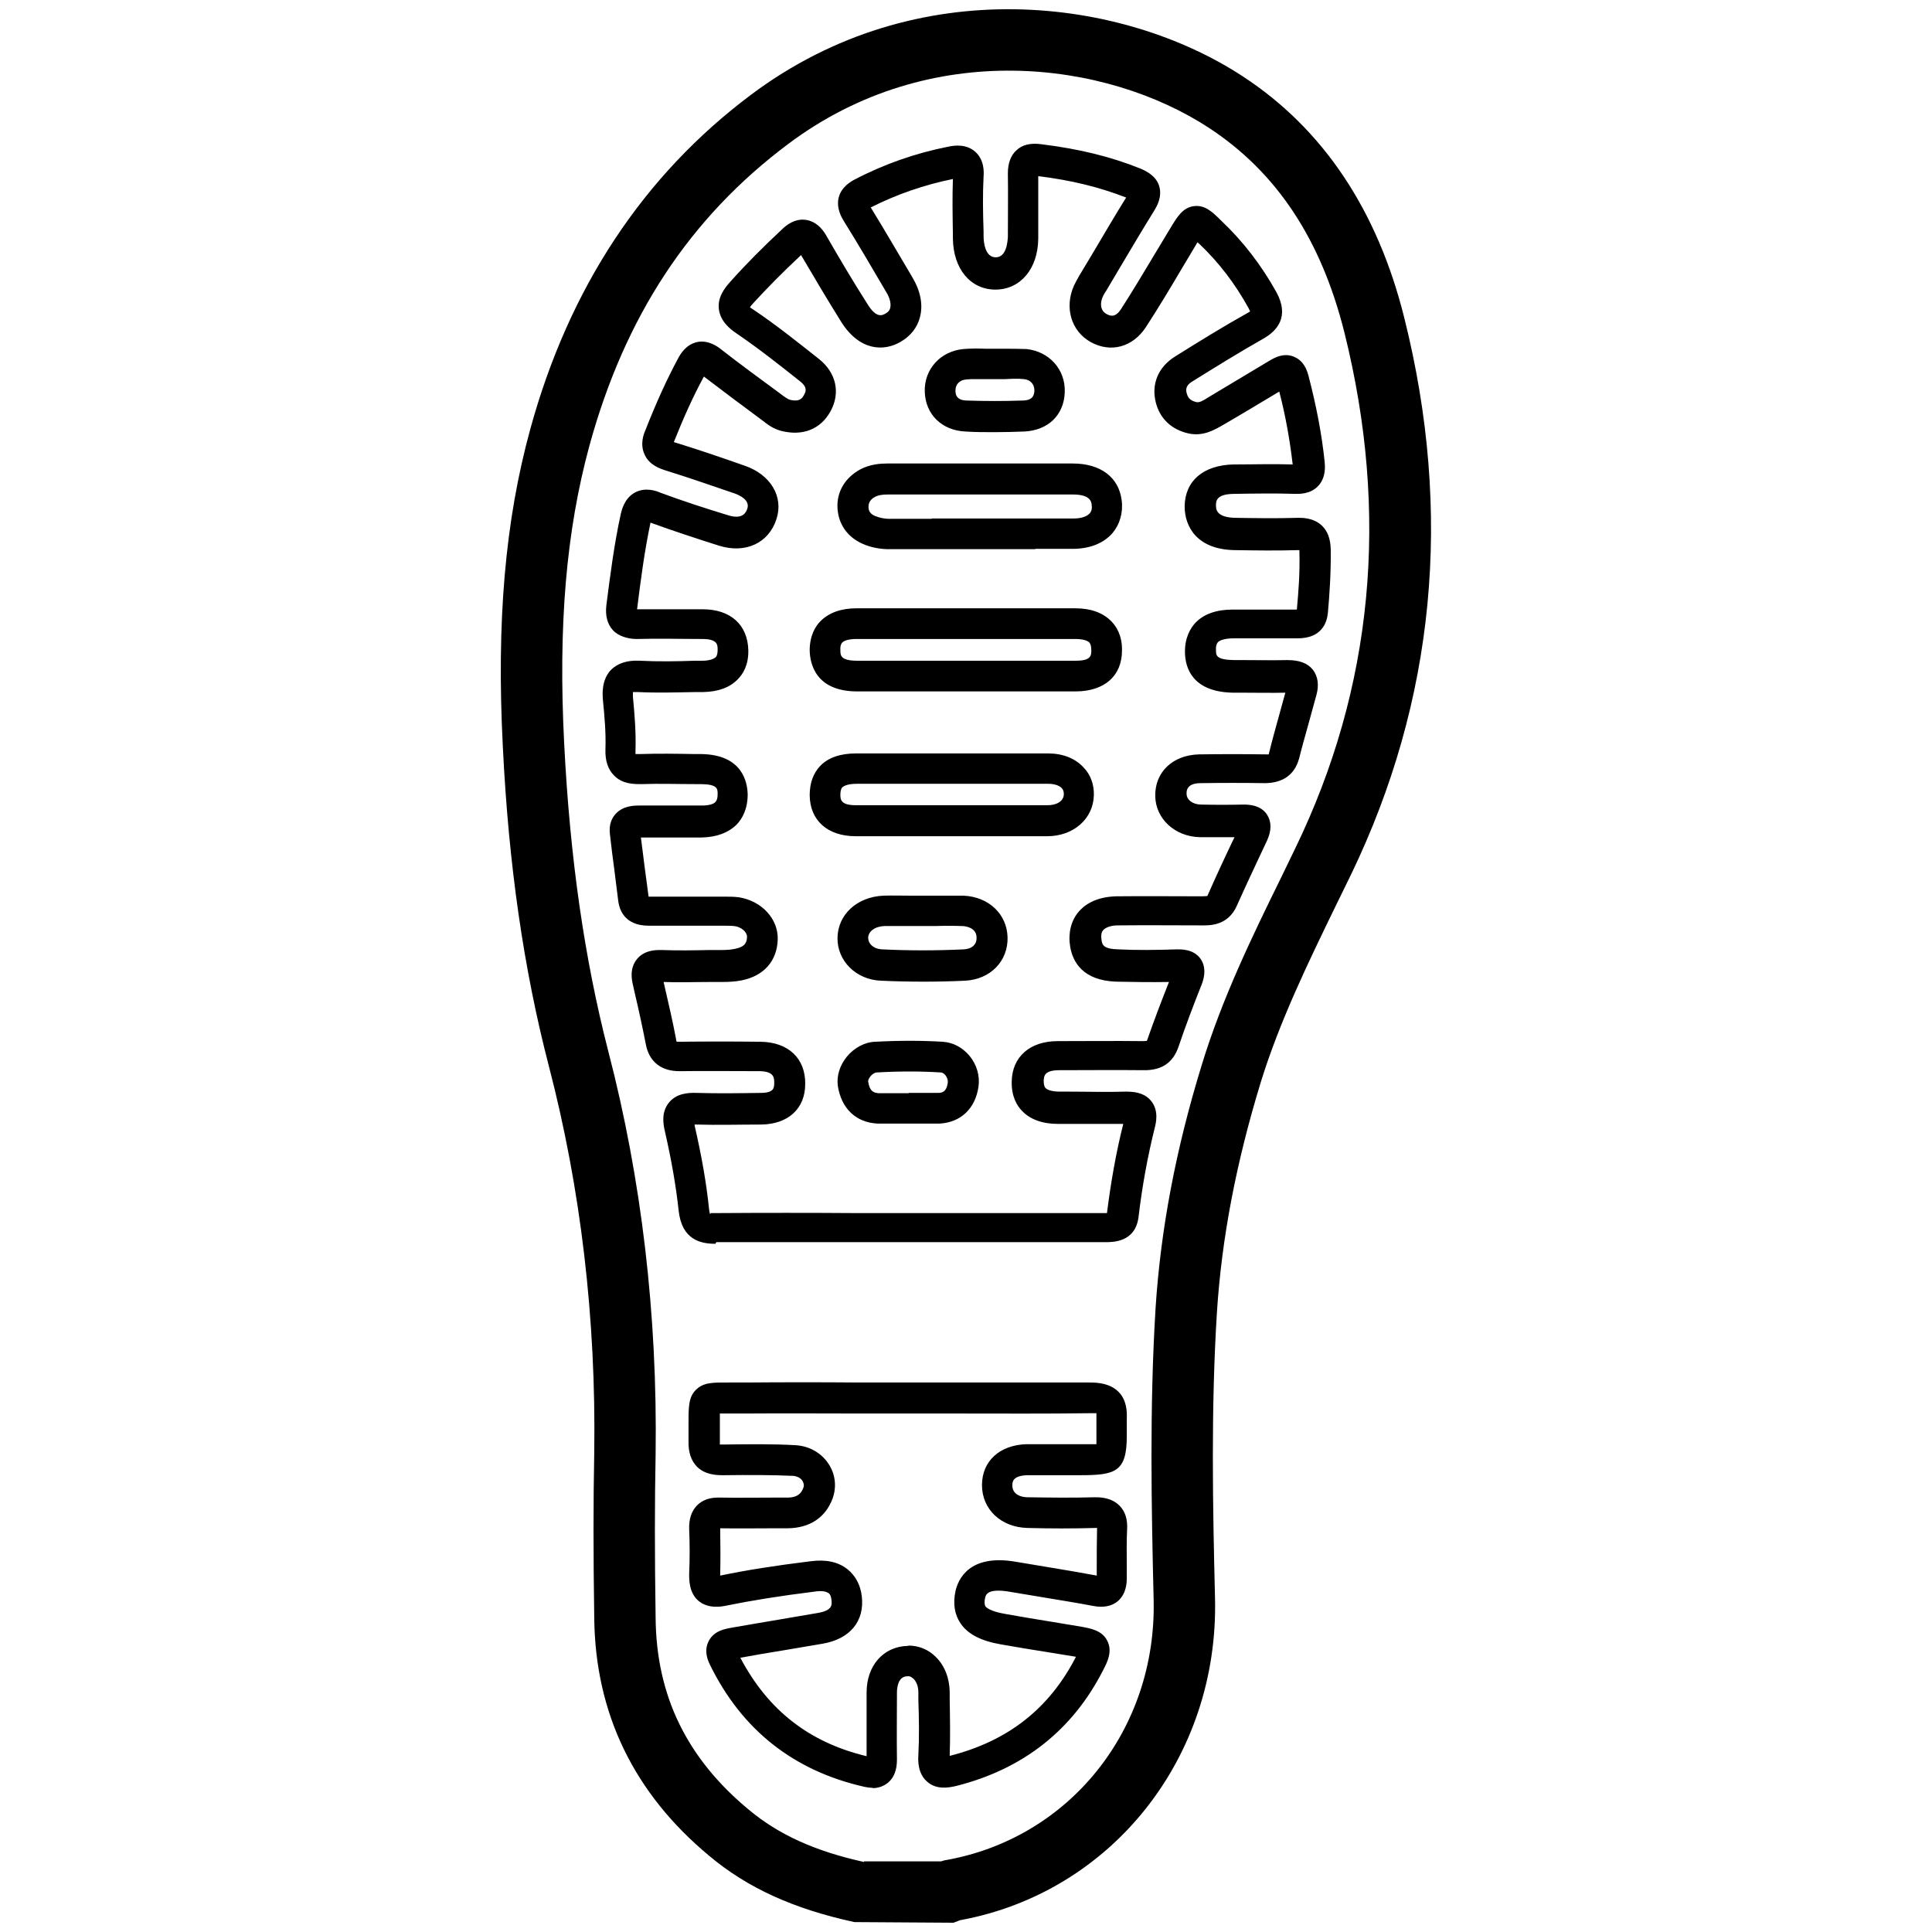
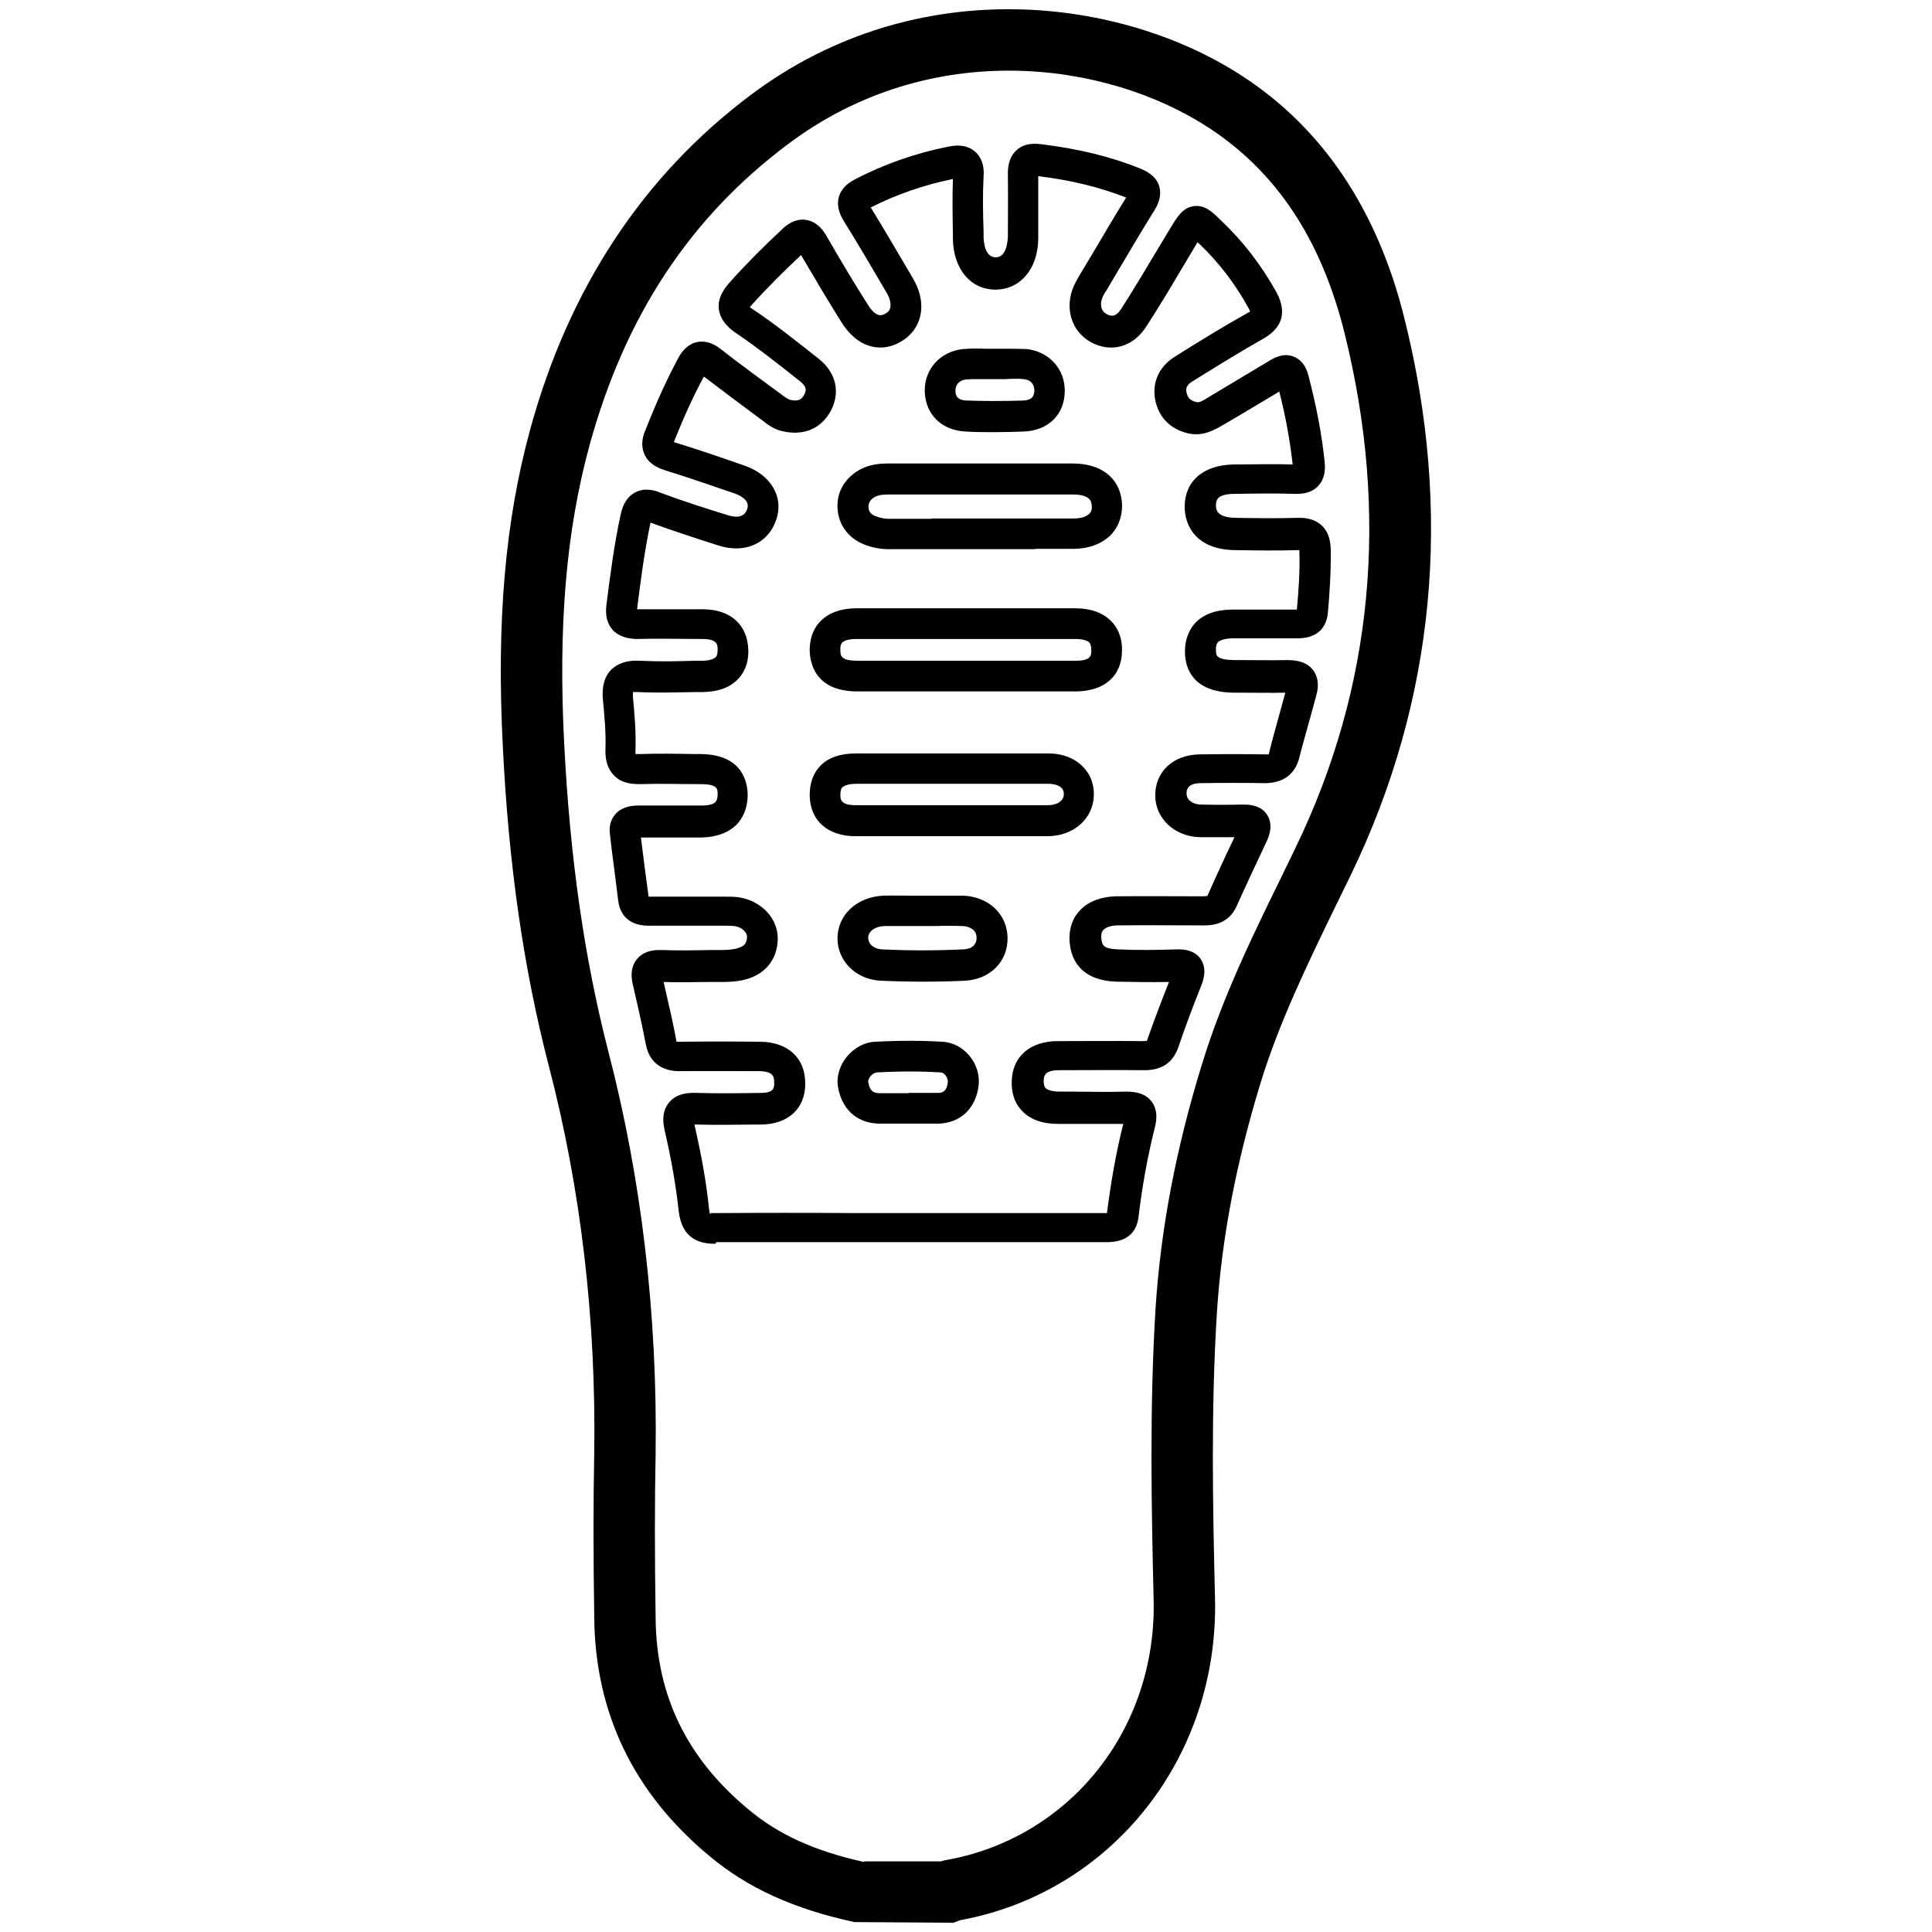
<svg xmlns="http://www.w3.org/2000/svg" id="Livello_2" data-name="Livello 2" viewBox="0 0 60.44 60.44">
  <defs>
    <style>
      .cls-1 {
        fill: none;
      }

      .cls-1, .cls-2 {
        stroke-width: 0px;
      }

      .cls-2 {
        fill: #000;
      }
    </style>
  </defs>
  <g id="Livello_1-2" data-name="Livello 1">
    <rect class="cls-1" width="60.44" height="60.44" />
    <g>
      <path class="cls-2" d="M29.84,60.15l-3.11-.02c-1.9-.41-3.35-1.07-4.54-2.07-2.36-1.96-3.57-4.46-3.6-7.45-.03-1.99-.03-3.64,0-5.17.06-4.18-.42-8.25-1.42-12.09-.79-3.04-1.26-6.31-1.44-10-.2-3.9.07-7.05.86-9.93,1.21-4.41,3.53-7.93,6.91-10.46,5.21-3.9,11.63-3.03,15.38-.57,2.51,1.64,4.21,4.18,5.05,7.55,1.53,6.11.96,11.98-1.67,17.43l-.46.94c-.87,1.79-1.77,3.64-2.36,5.55-.77,2.52-1.22,4.87-1.37,7.19-.19,3.03-.13,6.08-.06,8.95.12,4.98-3.23,9.2-7.97,10.07,0,0-.02,0-.03.01l-.18.07ZM27.03,58.23h2.41s.06-.02.1-.03c3.91-.67,6.65-4.09,6.55-8.16-.07-2.91-.13-6.01.06-9.11.16-2.47.63-4.97,1.45-7.63.63-2.06,1.56-3.98,2.47-5.83l.45-.93c2.44-5.03,2.95-10.46,1.54-16.13-.73-2.92-2.12-5.02-4.24-6.41-3.21-2.1-8.71-2.84-13.17.51-3.07,2.3-5.1,5.38-6.21,9.43-.73,2.68-.98,5.64-.79,9.33.18,3.56.63,6.71,1.38,9.62,1.04,4,1.54,8.24,1.48,12.6-.03,1.52-.03,3.14,0,5.12.02,2.44.98,4.4,2.91,6,.93.78,2.07,1.3,3.61,1.64Z" />
      <g>
        <path class="cls-2" d="M22.38,38.91c-.46,0-1.05-.12-1.15-1.04-.08-.75-.22-1.56-.43-2.48-.06-.25-.11-.61.13-.9.23-.28.58-.31.87-.3.66.02,1.32.01,1.99,0,.43,0,.43-.16.43-.32,0-.15,0-.35-.45-.36-.84,0-1.68-.01-2.52,0-.56,0-.95-.29-1.05-.86-.1-.51-.21-1.02-.33-1.53l-.07-.31c-.03-.13-.12-.51.13-.81s.64-.28.77-.28c.5.02,1.01.01,1.51,0h.37c.14,0,.29-.01.43-.04.32-.07.35-.21.36-.37,0-.15-.17-.31-.4-.34-.1-.01-.2-.01-.31-.01h-.55c-.6,0-1.21,0-1.81,0-.8,0-.93-.55-.96-.78-.04-.32-.08-.64-.12-.96-.05-.38-.1-.75-.14-1.13-.04-.32.08-.52.18-.63.24-.26.59-.26.75-.26h.59c.45,0,.91,0,1.36,0,.2,0,.36-.04.42-.11.05-.05.07-.13.07-.25,0-.16,0-.3-.5-.31h-.2c-.56,0-1.12-.02-1.68,0-.25,0-.6,0-.86-.27-.19-.19-.28-.46-.27-.81.02-.52-.03-1.06-.08-1.57-.01-.15-.05-.6.25-.92.21-.21.51-.31.9-.29.58.03,1.16.02,1.74,0h.23c.2,0,.34-.05.41-.11.05-.05.06-.15.06-.23,0-.16,0-.34-.48-.34-.68,0-1.36-.02-2.05,0-.28,0-.58-.09-.75-.28-.17-.19-.24-.45-.2-.78.12-.93.24-1.89.45-2.85.03-.12.11-.49.44-.67.33-.18.68-.05.79,0,.7.26,1.41.49,2.13.71.48.15.57-.12.6-.21.09-.28-.28-.43-.39-.47-.73-.25-1.45-.5-2.19-.73-.12-.04-.48-.15-.63-.48-.16-.33-.03-.66.02-.77.35-.89.68-1.61,1.03-2.26.06-.11.23-.42.59-.5.36-.07.65.15.75.23.6.47,1.22.92,1.83,1.37.14.11.25.18.3.2.33.09.41-.05.46-.14.07-.12.11-.25-.12-.43-.64-.51-1.3-1.03-1.99-1.5-.21-.14-.5-.38-.55-.75-.05-.37.17-.66.36-.87.5-.56,1.03-1.09,1.62-1.64.09-.09.38-.35.75-.29.38.06.58.4.64.51.41.71.83,1.42,1.27,2.11.29.48.48.36.57.31.11-.06.14-.13.15-.18.03-.13-.01-.31-.13-.5l-.07-.12c-.41-.7-.82-1.4-1.25-2.09-.06-.1-.25-.4-.16-.75.09-.34.41-.51.51-.56.92-.48,1.9-.82,2.91-1.02.23-.05.57-.08.84.15.3.26.28.65.27.78-.03.57-.02,1.15,0,1.72v.15c0,.2.05.66.38.66h0c.34,0,.37-.49.38-.64,0-.66.01-1.33,0-1.99,0-.31.09-.56.27-.72.18-.17.43-.23.76-.19,1.22.15,2.22.4,3.13.77.11.05.46.19.57.53.11.35-.08.66-.14.76-.36.58-.71,1.17-1.06,1.76l-.45.76c-.04.06-.08.12-.11.19-.08.17-.1.42.11.54.14.08.29.11.46-.15.38-.59.73-1.18,1.09-1.78l.47-.78c.2-.33.37-.61.71-.66.35-.05.59.18.86.45.69.65,1.27,1.41,1.73,2.24.42.77.02,1.21-.4,1.45-.76.43-1.5.89-2.24,1.35-.2.12-.2.26-.16.38.03.1.08.21.3.26.09.02.2-.04.37-.15.65-.39,1.29-.77,1.92-1.15.12-.07.43-.26.76-.12.22.09.37.28.45.58.25.96.42,1.84.51,2.71.01.12.05.48-.2.75-.25.27-.61.25-.73.25-.62-.02-1.25-.01-1.88,0-.58,0-.59.22-.59.36,0,.11,0,.38.61.39.64.01,1.29.02,1.93,0,.12,0,.49-.02.77.24.18.17.27.41.28.74.01.73-.04,1.46-.09,2-.03.3-.19.79-.95.79h-.45c-.52,0-1.04,0-1.56,0-.23,0-.41.05-.48.12-.04.05-.07.13-.06.25,0,.16,0,.3.56.31h.3c.45,0,.91.01,1.37,0,.37,0,.63.09.8.3.16.21.2.48.11.8l-.25.91c-.1.36-.2.71-.29,1.07-.14.51-.51.76-1.05.77-.68-.01-1.36-.01-2.04,0-.29,0-.44.12-.43.33,0,.19.19.34.46.34.43.01.87.01,1.3,0,.13,0,.55-.01.76.32.14.22.14.49,0,.8-.32.68-.64,1.36-.95,2.05-.27.61-.83.61-1.04.61-.9,0-1.79-.01-2.68,0-.21,0-.38.06-.46.15-.06.07-.07.17-.05.31.02.14.05.28.53.29.6.03,1.21.02,1.82,0,.12,0,.53-.02.75.3.22.32.07.71.02.83-.25.63-.49,1.26-.71,1.91-.17.5-.52.75-1.1.74-.88-.01-1.75,0-2.63,0-.48,0-.48.19-.49.33,0,.11.02.19.06.23.03.03.14.11.44.11h.24c.62,0,1.24.02,1.85,0,.36,0,.61.09.77.29.25.31.15.69.12.82-.23.92-.4,1.86-.51,2.79-.09.82-.81.81-1.05.81h-7.73c-1.47,0-2.93,0-4.4,0h-.03ZM22.23,37.95s.07,0,.16,0c1.47-.01,2.94-.01,4.41,0h7.69c.05,0,.1,0,.14,0,.12-.95.28-1.88.51-2.79-.64,0-1.22,0-1.8,0h-.24c-.49,0-.87-.14-1.12-.4-.16-.16-.34-.45-.33-.92.01-.78.57-1.27,1.44-1.27.89,0,1.77-.01,2.65,0,.12,0,.14-.01.14-.01.23-.66.46-1.26.69-1.84-.59.01-1.13,0-1.66-.01-1.04-.04-1.35-.62-1.43-1.09-.07-.41.02-.8.25-1.08.18-.22.53-.48,1.18-.5.9-.01,1.8,0,2.71,0,.07,0,.14-.01.15-.01.28-.63.56-1.24.85-1.84-.39,0-.74,0-1.09,0-.78-.02-1.38-.58-1.39-1.29-.01-.75.55-1.28,1.37-1.3.69-.01,1.38-.01,2.08,0,.07,0,.1,0,.1,0,.1-.41.2-.77.3-1.13l.22-.8c-.44.01-.89,0-1.33,0h-.3c-1.29-.02-1.5-.79-1.51-1.25-.01-.48.18-.78.33-.94.26-.27.65-.41,1.16-.41.52,0,1.04,0,1.56,0h.45c.05-.53.1-1.17.08-1.82,0-.02,0-.03,0-.04-.01,0-.03,0-.05,0-.66.02-1.32.01-1.98,0-1.16-.02-1.56-.72-1.56-1.37.01-.8.59-1.29,1.53-1.31.61,0,1.23-.02,1.85,0-.09-.77-.22-1.51-.42-2.28-.62.37-1.18.71-1.75,1.04-.28.16-.63.37-1.09.27-.53-.12-.89-.46-1.02-.96-.15-.58.07-1.11.59-1.44.75-.47,1.51-.94,2.28-1.37.04-.02.07-.04.08-.05-.01-.02-.03-.05-.05-.1-.42-.76-.92-1.42-1.54-2.01-.02-.01-.03-.03-.06-.05-.02.03-.03.05-.04.07l-.46.77c-.36.61-.72,1.21-1.11,1.81-.41.63-1.1.82-1.73.47-.61-.34-.83-1.08-.52-1.77.05-.1.1-.2.16-.3l.45-.75c.34-.57.67-1.14,1.02-1.7-.85-.33-1.71-.54-2.75-.67,0,.69,0,1.33,0,1.96-.01.94-.56,1.59-1.34,1.59h0c-.78,0-1.32-.65-1.33-1.6v-.14c-.01-.57-.02-1.15,0-1.72-.89.18-1.76.48-2.57.89.45.73.84,1.41,1.24,2.08l.07.12c.25.42.33.85.23,1.23-.08.32-.29.59-.6.77-.52.31-1.29.3-1.87-.63-.43-.69-.84-1.38-1.25-2.08-.58.54-1.05,1.02-1.51,1.52-.04.05-.07.08-.09.11.02.02.05.04.1.07.73.49,1.4,1.03,2.06,1.55.54.43.68,1.06.36,1.64-.31.56-.87.78-1.54.61-.24-.06-.43-.2-.58-.32-.65-.48-1.25-.93-1.84-1.38-.34.63-.63,1.27-.94,2.05.75.23,1.48.48,2.22.74.81.28,1.22.97.99,1.67-.24.75-.97,1.09-1.8.83-.72-.23-1.43-.46-2.14-.72-.19.9-.31,1.82-.42,2.71.74,0,1.39,0,2.05,0,.88,0,1.41.49,1.43,1.28.01.47-.17.75-.33.91-.25.26-.61.39-1.08.4h-.23c-.61.01-1.21.03-1.81,0-.08,0-.13,0-.16,0,0,.02,0,.07,0,.15.05.52.1,1.11.08,1.69,0,.04,0,.08,0,.1.02,0,.07,0,.14,0,.57-.02,1.15-.01,1.72,0h.2c1.29.02,1.44.88,1.45,1.26,0,.48-.18.77-.34.94-.26.26-.63.4-1.1.41-.46,0-.92,0-1.37,0h-.53c.04.32.08.63.12.95.04.3.08.6.12.9.66,0,1.24,0,1.83,0h.45c.24,0,.39,0,.54.02.72.11,1.24.68,1.22,1.32-.02.67-.43,1.14-1.13,1.28-.2.04-.41.05-.62.05h-.36c-.49,0-.98.02-1.46,0l.05.22c.12.52.24,1.04.34,1.57,0,.04.01.06.02.08.01,0,.03,0,.06,0h.01c.85-.01,1.7-.01,2.55,0,.87.01,1.41.52,1.4,1.32,0,.77-.53,1.26-1.38,1.27-.68,0-1.35.02-2.03,0-.02,0-.04,0-.05,0,0,0,0,.02,0,.03.22.96.37,1.81.45,2.6.01.1.03.15.03.17,0,0,0,0,.01,0ZM29,35.15c-.1,0-.2,0-.29,0h-.28s-.29,0-.29,0c-.23,0-.46,0-.68,0-.68-.03-1.14-.47-1.25-1.18-.04-.31.06-.64.28-.91.23-.28.56-.46.89-.47.74-.04,1.45-.04,2.11,0,.33.02.62.18.84.44.23.28.33.63.28.97-.1.68-.55,1.11-1.21,1.15-.13,0-.26,0-.4,0ZM28.42,34.19h.29c.21,0,.42,0,.63,0,.15,0,.27-.04.31-.32.01-.08-.02-.16-.07-.23-.03-.03-.08-.09-.15-.09-.63-.04-1.3-.04-2,0-.06,0-.14.05-.2.12-.06.08-.08.15-.07.17.05.32.19.35.34.36.21,0,.42,0,.63,0h.3ZM28.89,30.71c-.45,0-.89-.01-1.33-.03-.78-.03-1.37-.62-1.36-1.34.01-.73.61-1.28,1.43-1.32.29-.01.57,0,.86,0h.37s.39,0,.39,0c.3,0,.6,0,.9,0,.79.04,1.35.58,1.37,1.3.02.75-.54,1.32-1.33,1.36-.43.02-.86.03-1.29.03ZM28.09,28.97c-.14,0-.28,0-.42,0-.3.01-.51.17-.51.37,0,.17.15.35.45.36.82.04,1.67.04,2.53,0,.26-.01.42-.15.41-.37,0-.3-.32-.36-.46-.36-.28-.01-.56-.01-.83,0h-.4s-.35,0-.35,0c-.14,0-.28,0-.42,0ZM29.78,26.16c-1,0-2,0-3.01,0-.88,0-1.43-.49-1.44-1.28,0-.38.11-.69.33-.92.25-.26.63-.39,1.12-.39.71,0,1.41,0,2.12,0h.88s.96,0,.96,0c.68,0,1.37,0,2.05,0,.45,0,.84.15,1.1.43.23.23.34.55.33.88-.02.74-.64,1.28-1.46,1.28-1,0-2,0-3.01,0ZM28.03,24.52c-.41,0-.82,0-1.23,0-.31,0-.41.08-.45.11-.05.05-.06.16-.06.23,0,.14,0,.33.48.33,2,0,4,0,6.01,0,.25,0,.5-.11.5-.35,0-.08-.02-.14-.07-.19-.08-.08-.23-.13-.42-.13-.68,0-1.36,0-2.04,0h-.96s-.88,0-.88,0c-.29,0-.59,0-.88,0ZM28.2,21.63c-.46,0-.92,0-1.38,0-1.33,0-1.48-.9-1.49-1.28,0-.47.18-.76.34-.92.26-.26.64-.4,1.12-.4,2.29,0,4.57,0,6.85,0,.49,0,.86.14,1.12.4.16.16.35.45.34.92,0,.79-.54,1.27-1.43,1.28-.81,0-1.63,0-2.44,0h-1.04s-.78,0-.78,0c-.41,0-.81,0-1.22,0ZM30.22,19.99c-1.14,0-2.28,0-3.43,0-.21,0-.37.04-.44.11-.04.04-.07.12-.06.24,0,.16,0,.33.53.33.86,0,1.73,0,2.59,0h.78s1.04,0,1.04,0c.81,0,1.62,0,2.43,0,.48,0,.48-.17.48-.33,0-.11-.02-.19-.06-.24-.07-.07-.23-.11-.44-.11-1.14,0-2.28,0-3.42,0ZM32.39,17.18c-.29,0-.58,0-.87,0h-1.79c-.6,0-1.22,0-1.83,0-.34.01-.65-.05-.92-.17-.47-.21-.75-.61-.78-1.11-.03-.52.24-.96.72-1.22.31-.16.63-.18.84-.18h2.27c1.17,0,2.36,0,3.53,0,.87,0,1.44.43,1.53,1.15.05.39-.06.76-.29,1.03-.27.31-.69.48-1.2.49-.41,0-.81,0-1.22,0ZM29.15,16.22h2.37c.69,0,1.38,0,2.07,0,.23,0,.41-.06.5-.16.06-.07.08-.16.06-.28-.01-.08-.04-.31-.58-.31-1.18,0-2.35,0-3.53,0h-2.27c-.17,0-.29.02-.39.07-.19.1-.21.23-.21.32,0,.14.07.22.2.28.15.06.32.1.53.09.42,0,.84,0,1.25,0ZM31.13,13.52c-.31,0-.62,0-.92-.02-.74-.03-1.26-.53-1.28-1.25-.02-.7.49-1.26,1.2-1.33.24-.02.48-.02.71-.01h.28s.29,0,.29,0c.24,0,.47,0,.71.01.71.08,1.21.64,1.19,1.34-.02.73-.53,1.21-1.28,1.24-.3.01-.6.02-.9.02ZM30.54,11.86c-.1,0-.21,0-.31.01-.22.02-.34.16-.34.35,0,.15.05.3.35.31.59.02,1.17.02,1.76,0,.32-.01.35-.17.36-.31,0-.2-.12-.34-.33-.36-.19-.02-.39-.01-.58,0h-.32s-.3,0-.3,0c-.09,0-.19,0-.28,0Z" />
-         <path class="cls-2" d="M27.31,55.93c-.08,0-.17-.01-.26-.03-2.22-.5-3.84-1.78-4.84-3.82-.14-.28-.15-.53-.04-.74.17-.33.51-.38.72-.42.51-.09.99-.17,1.46-.25.41-.07.82-.14,1.23-.21.47-.08.45-.26.43-.42-.01-.1-.04-.17-.09-.2-.08-.06-.23-.08-.43-.05-1.12.14-1.98.28-2.77.44-.14.03-.56.11-.87-.15-.3-.26-.29-.67-.29-.85.02-.46.02-.93,0-1.39-.01-.32.07-.56.24-.74.18-.18.4-.26.74-.25.57.01,1.15,0,1.72,0h.37c.34,0,.44-.15.5-.3.04-.1,0-.18-.03-.23-.06-.09-.17-.14-.29-.15-.69-.03-1.37-.03-2.19-.02-.23,0-.57-.02-.82-.27-.18-.19-.27-.45-.26-.8,0-.23,0-.41,0-.57,0-.5,0-.81.24-1.04.24-.23.54-.22.99-.22.15,0,.34,0,.56,0,1.19-.01,2.38-.01,3.56,0h3.06c1.38,0,2.76,0,4.14,0,.27,0,.64.03.9.29s.27.62.26.86c0,.21,0,.39,0,.53,0,1.12-.36,1.22-1.47,1.22h-.3s-.48,0-.48,0c-.29,0-.59,0-.88,0-.45.02-.45.22-.45.32,0,.27.25.37.48.37.7.01,1.39.02,2.09,0,.13,0,.51-.01.78.26.18.18.26.43.24.75-.02.39-.01.78-.01,1.17v.34c0,.12,0,.49-.28.73-.19.16-.45.21-.77.15-.52-.1-1.04-.18-1.57-.27-.34-.06-.68-.11-1.02-.17-.73-.13-.77.1-.79.18-.03.12-.02.21,0,.26.03.05.16.17.63.25.49.09.99.17,1.48.25l.9.15c.27.05.65.11.81.44.17.33,0,.67-.12.9-.95,1.88-2.5,3.11-4.6,3.64-.25.06-.62.12-.9-.12-.32-.26-.3-.7-.29-.84.03-.58.02-1.16,0-1.73v-.24c0-.18-.06-.33-.15-.42-.06-.05-.11-.09-.19-.08-.28,0-.33.32-.33.51,0,.7-.01,1.4,0,2.1,0,.32-.09.56-.28.72-.14.11-.3.17-.49.17ZM28.42,51.48c.32,0,.62.12.85.35.28.27.43.66.44,1.09v.24c.01.59.02,1.18,0,1.77,0,0,0,0,0,0,1.82-.46,3.12-1.48,3.95-3.1l-.86-.14c-.5-.08-1-.16-1.5-.25-.63-.11-1.04-.33-1.26-.67-.18-.27-.23-.61-.15-.99.08-.36.42-1.18,1.9-.92l1.02.17c.5.08,1,.17,1.5.26v-.26c0-.41,0-.81.01-1.22,0,0,0,0,0-.01-.01,0-.03,0-.04,0-.71.02-1.43.02-2.14,0-.82-.02-1.42-.58-1.42-1.34,0-.75.55-1.25,1.38-1.28.3,0,.61,0,.91,0h.47s.3,0,.3,0c.19,0,.39,0,.52,0,0-.07,0-.17,0-.25,0-.16,0-.34,0-.57,0-.07,0-.12,0-.15-.02,0-.07,0-.16,0h-.03c-1.38.02-2.77.01-4.15.01h-3.06c-1.19,0-2.37-.01-3.55,0-.24,0-.43,0-.59,0-.08,0-.21,0-.24,0,0,.09,0,.2,0,.3,0,.16,0,.36,0,.59,0,.04,0,.06,0,.08.02,0,.04,0,.07,0h.03c.83-.01,1.54-.02,2.25.02.43.02.81.23,1.04.57.22.32.27.72.14,1.09-.22.6-.71.93-1.4.94h-.37c-.58,0-1.17.01-1.75,0,.01.54.01,1,0,1.46,0,0,0,.01,0,.02,0,0,0,0,0,0,.82-.17,1.7-.31,2.84-.45.47-.06.85.02,1.14.25.25.2.41.49.45.85.09.77-.36,1.33-1.22,1.48-.41.07-.83.14-1.24.21-.45.07-.89.15-1.34.23.87,1.65,2.16,2.65,3.95,3.08,0-.7,0-1.35,0-1.99,0-.85.53-1.44,1.28-1.46h.02Z" />
      </g>
    </g>
  </g>
</svg>